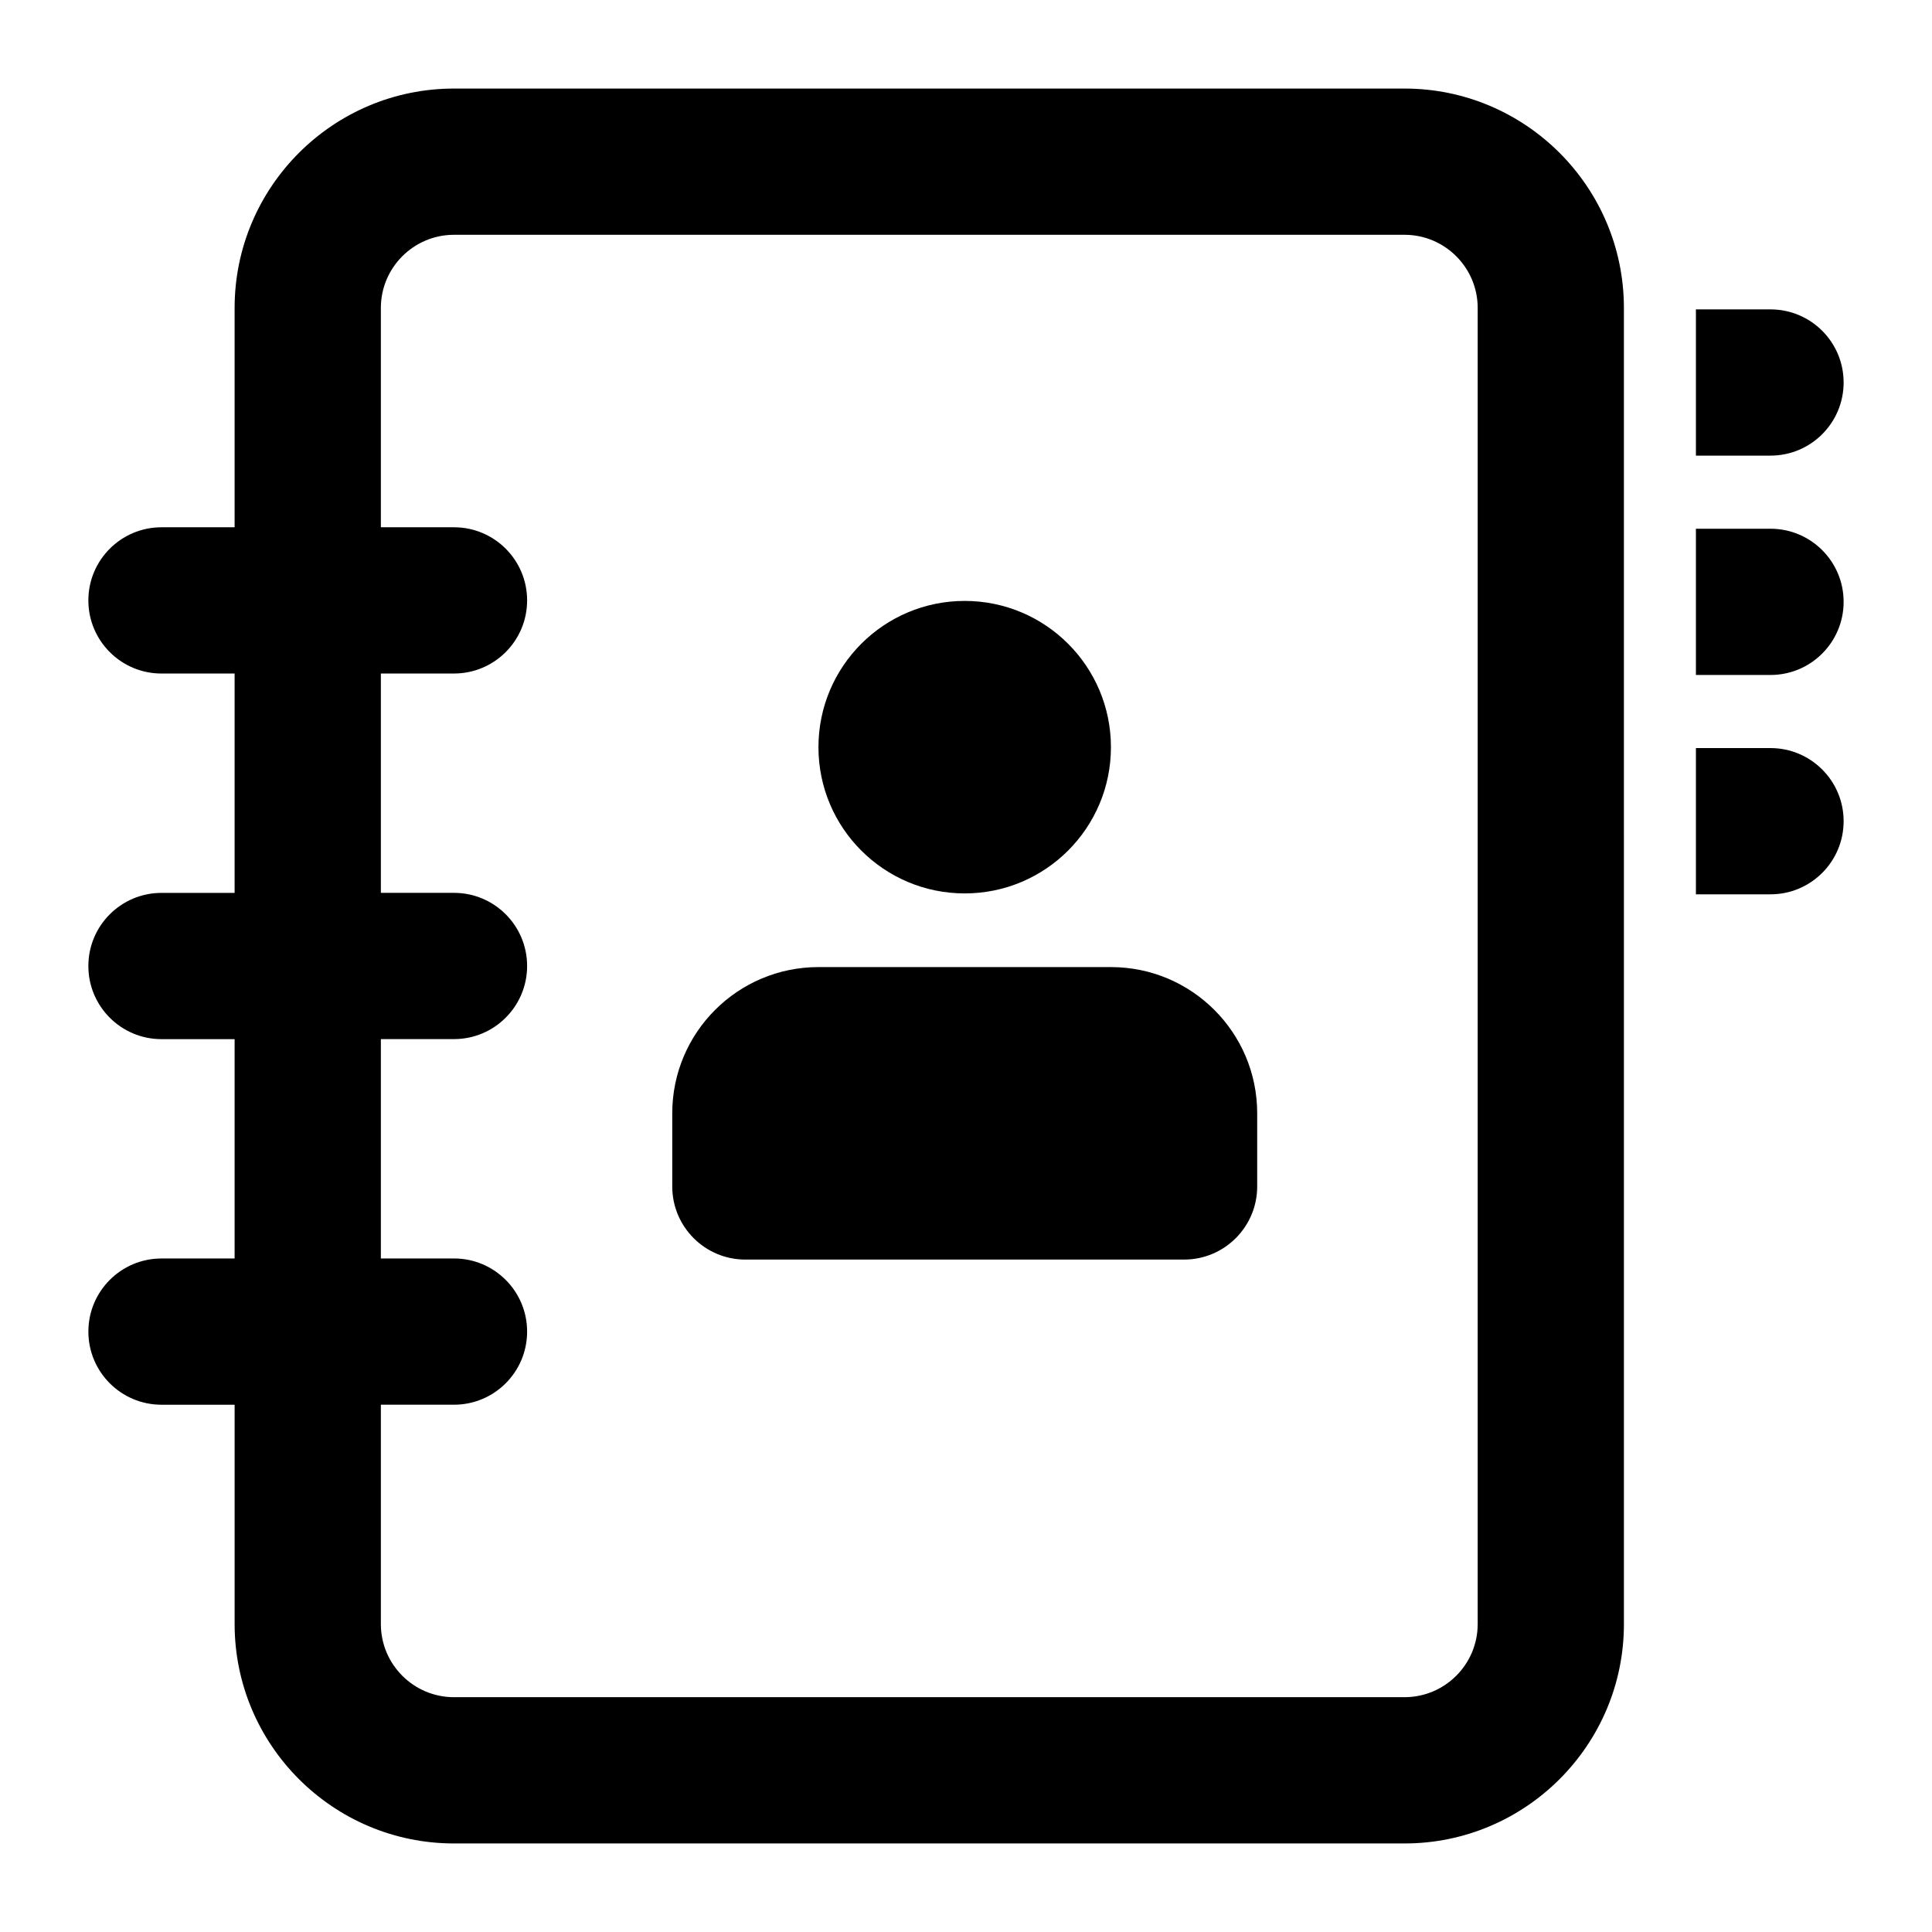
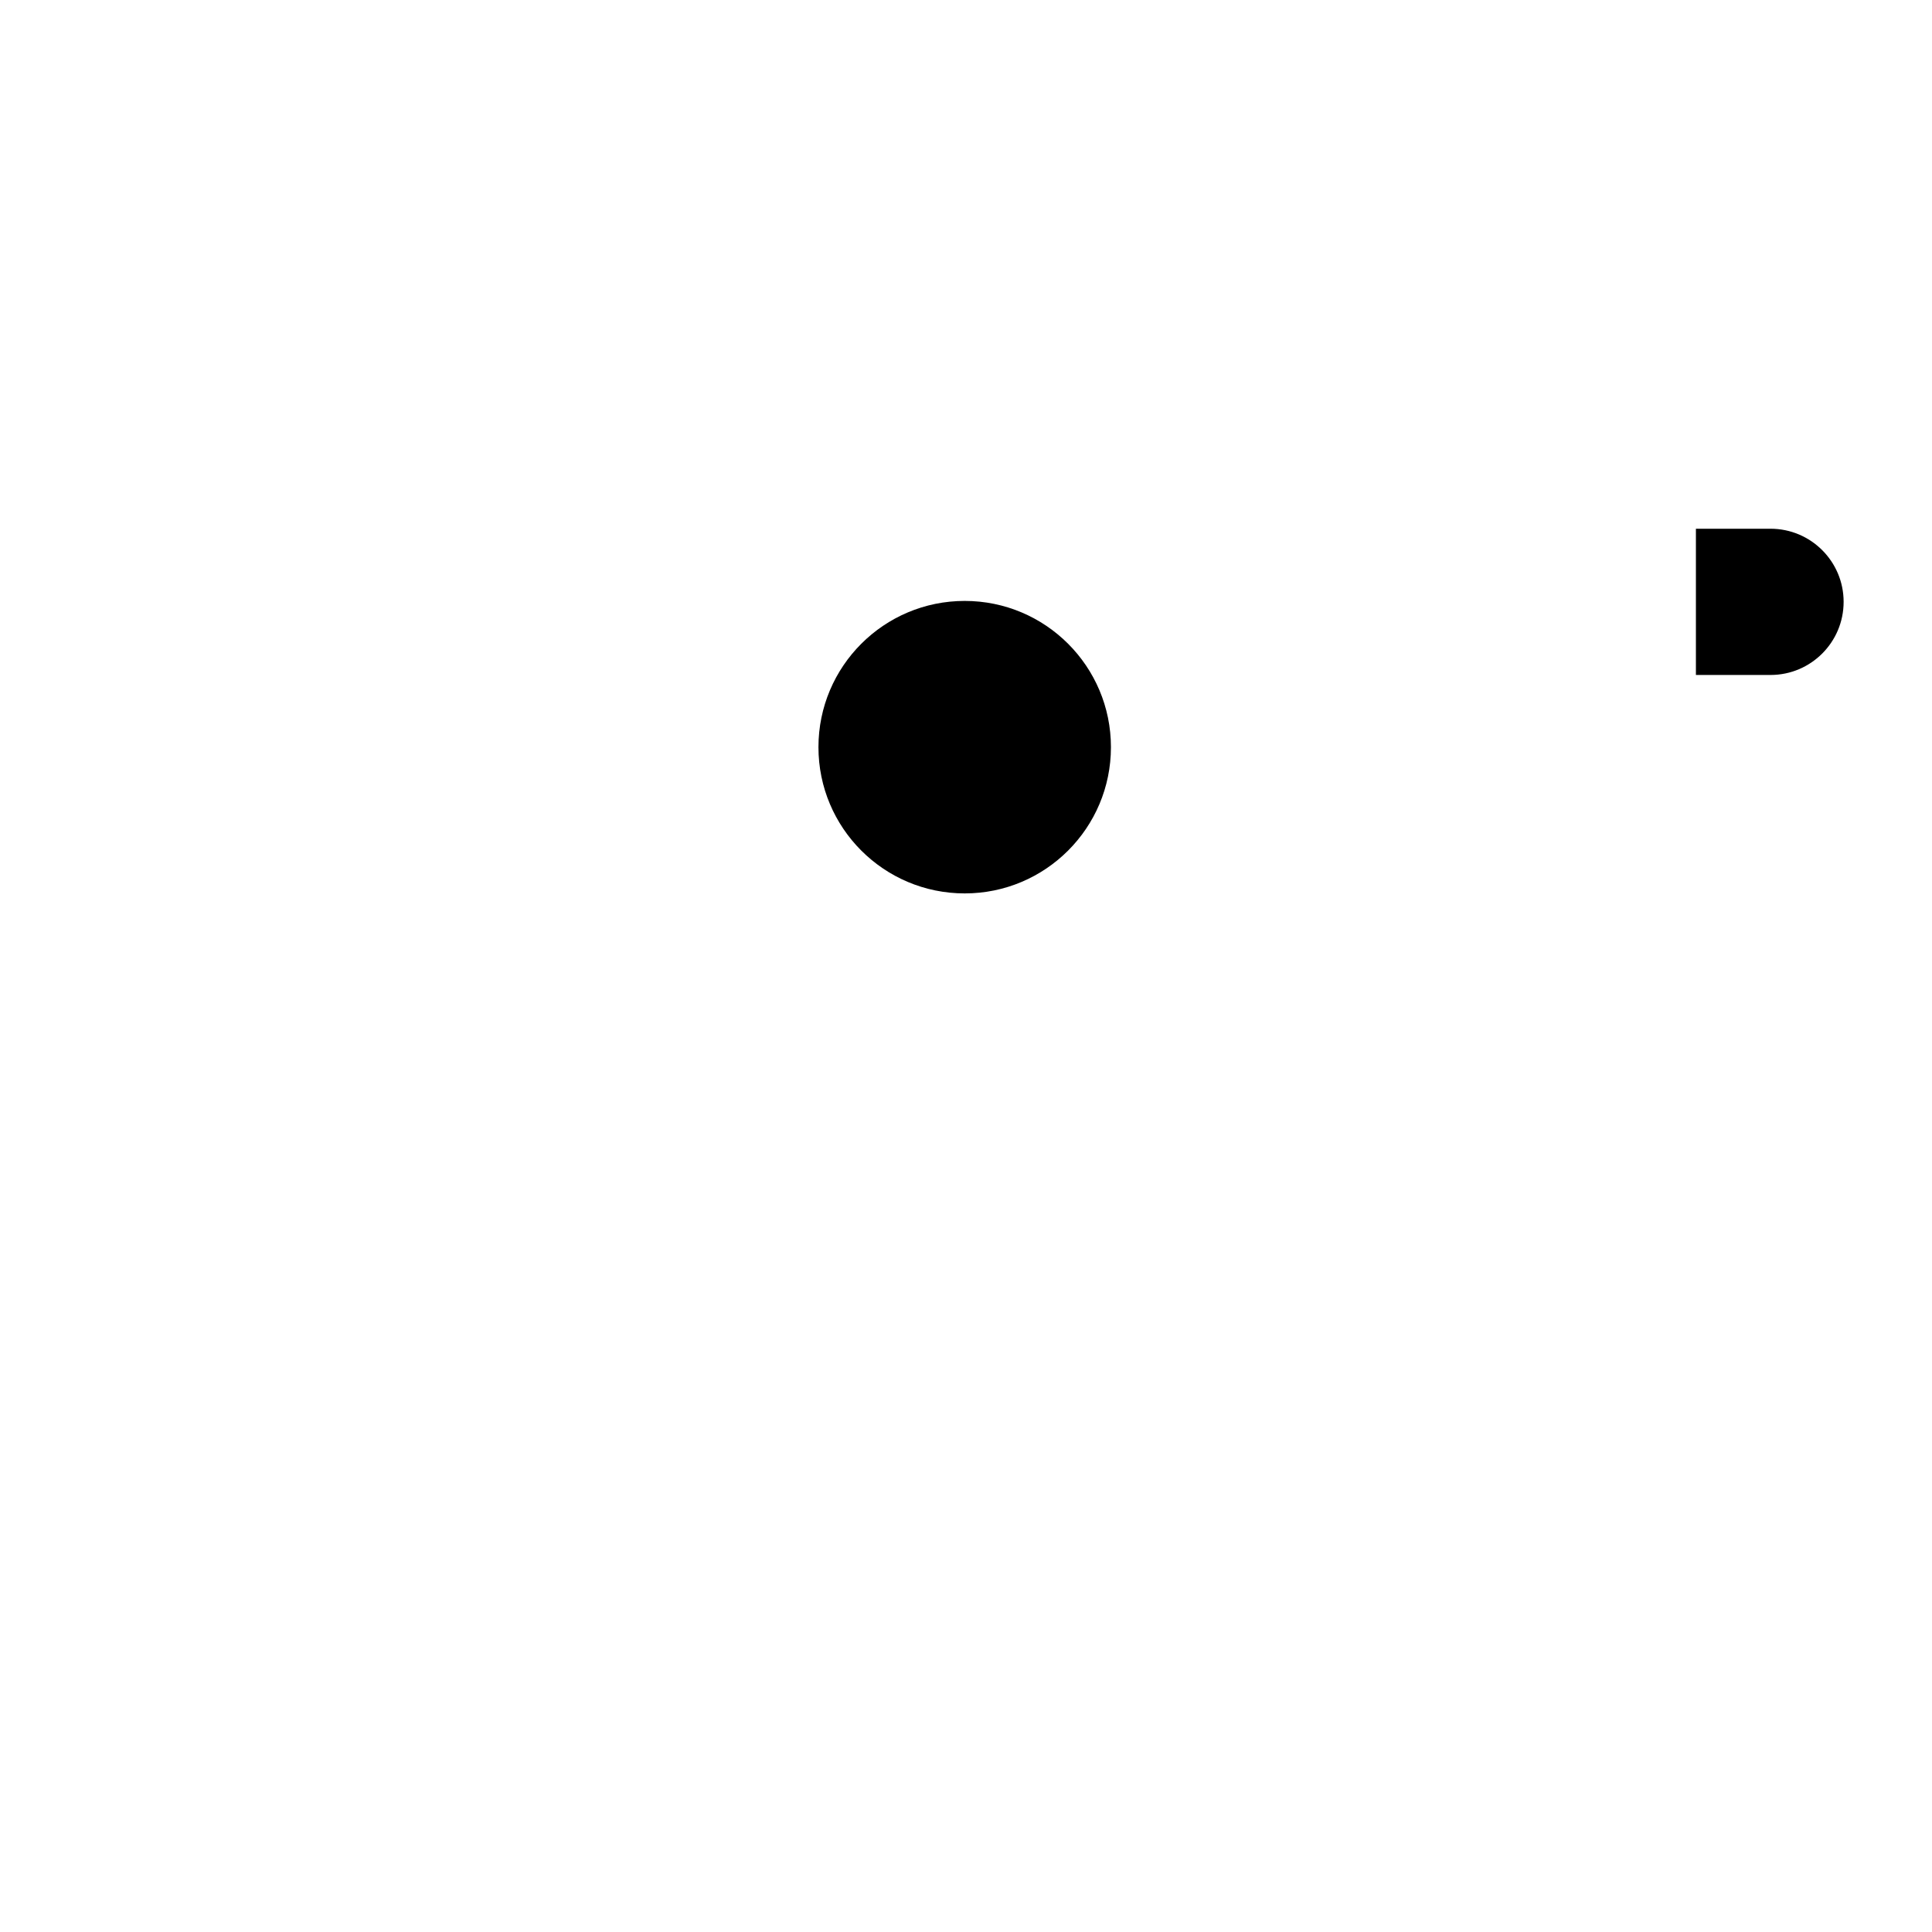
<svg xmlns="http://www.w3.org/2000/svg" fill="#000000" width="800px" height="800px" version="1.1" viewBox="144 144 512 512">
  <g>
-     <path d="m186.8 477.51c-10.703 0-19.379 8.676-19.379 19.379s8.676 19.379 19.379 19.379h19.379v58.133c0 32.055 26.074 58.133 58.133 58.133h251.91c32.055 0 58.133-26.074 58.133-58.133l-0.004-348.8c0-32.055-26.074-58.133-58.133-58.133h-251.91c-32.055 0-58.133 26.074-58.133 58.133v58.133h-19.379c-10.703 0-19.379 8.676-19.379 19.379s8.676 19.379 19.379 19.379h19.379v58.133h-19.379c-10.703 0-19.379 8.676-19.379 19.379s8.676 19.379 19.379 19.379h19.379v58.133zm58.133 38.754h19.379c10.703 0 19.379-8.676 19.379-19.379 0-10.703-8.676-19.379-19.379-19.379h-19.379v-58.133h19.379c10.703 0 19.379-8.676 19.379-19.379 0-10.703-8.676-19.379-19.379-19.379h-19.379v-58.125h19.379c10.703 0 19.379-8.676 19.379-19.379s-8.676-19.379-19.379-19.379h-19.379v-58.129c0-10.68 8.695-19.379 19.379-19.379h251.91c10.684 0 19.379 8.695 19.379 19.379v348.79c0 10.691-8.695 19.379-19.379 19.379h-251.91c-10.684 0-19.379-8.684-19.379-19.379z" />
-     <path d="m613.2 225.99h-19.766v38.754h19.766c10.703 0 19.379-8.676 19.379-19.379 0-10.703-8.676-19.375-19.379-19.375z" />
    <path d="m613.2 284.12h-19.766v38.754h19.766c10.703 0 19.379-8.676 19.379-19.379 0-10.699-8.676-19.375-19.379-19.375z" />
-     <path d="m613.2 342.25h-19.766v38.754h19.766c10.703 0 19.379-8.676 19.379-19.379 0-10.699-8.676-19.375-19.379-19.375z" />
    <path d="m438.41 342.01c0 21.402-17.352 38.754-38.754 38.754-21.406 0-38.758-17.352-38.758-38.754 0-21.406 17.352-38.758 38.758-38.758 21.402 0 38.754 17.352 38.754 38.758" />
-     <path d="m341.52 477.8h116.27c10.703 0 19.379-8.676 19.379-19.379v-19.379c0-21.402-17.352-38.754-38.754-38.754h-77.508c-21.402 0-38.754 17.352-38.754 38.754v19.379c-0.004 10.703 8.672 19.379 19.371 19.379z" />
  </g>
</svg>